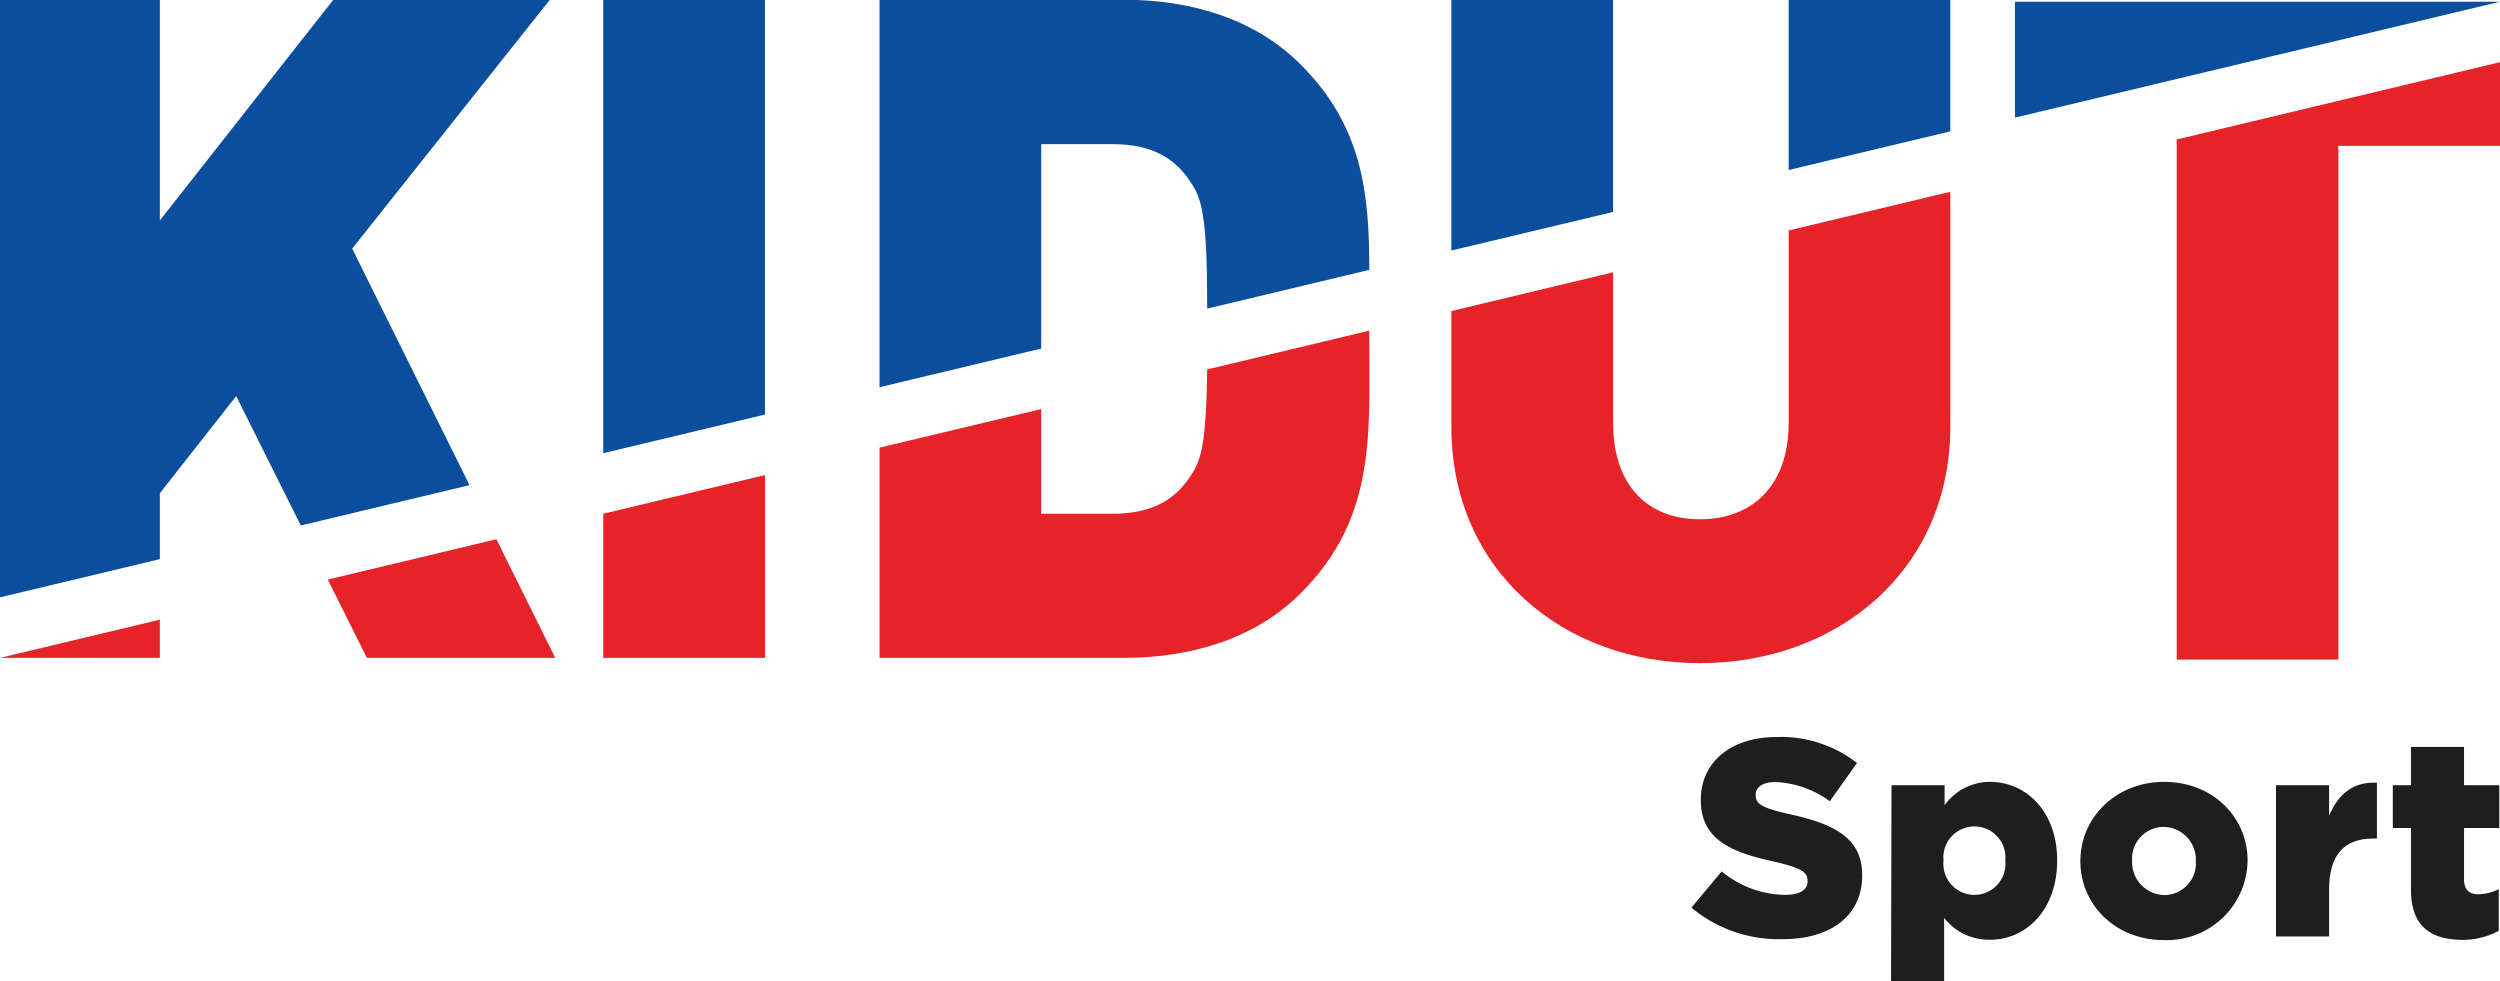
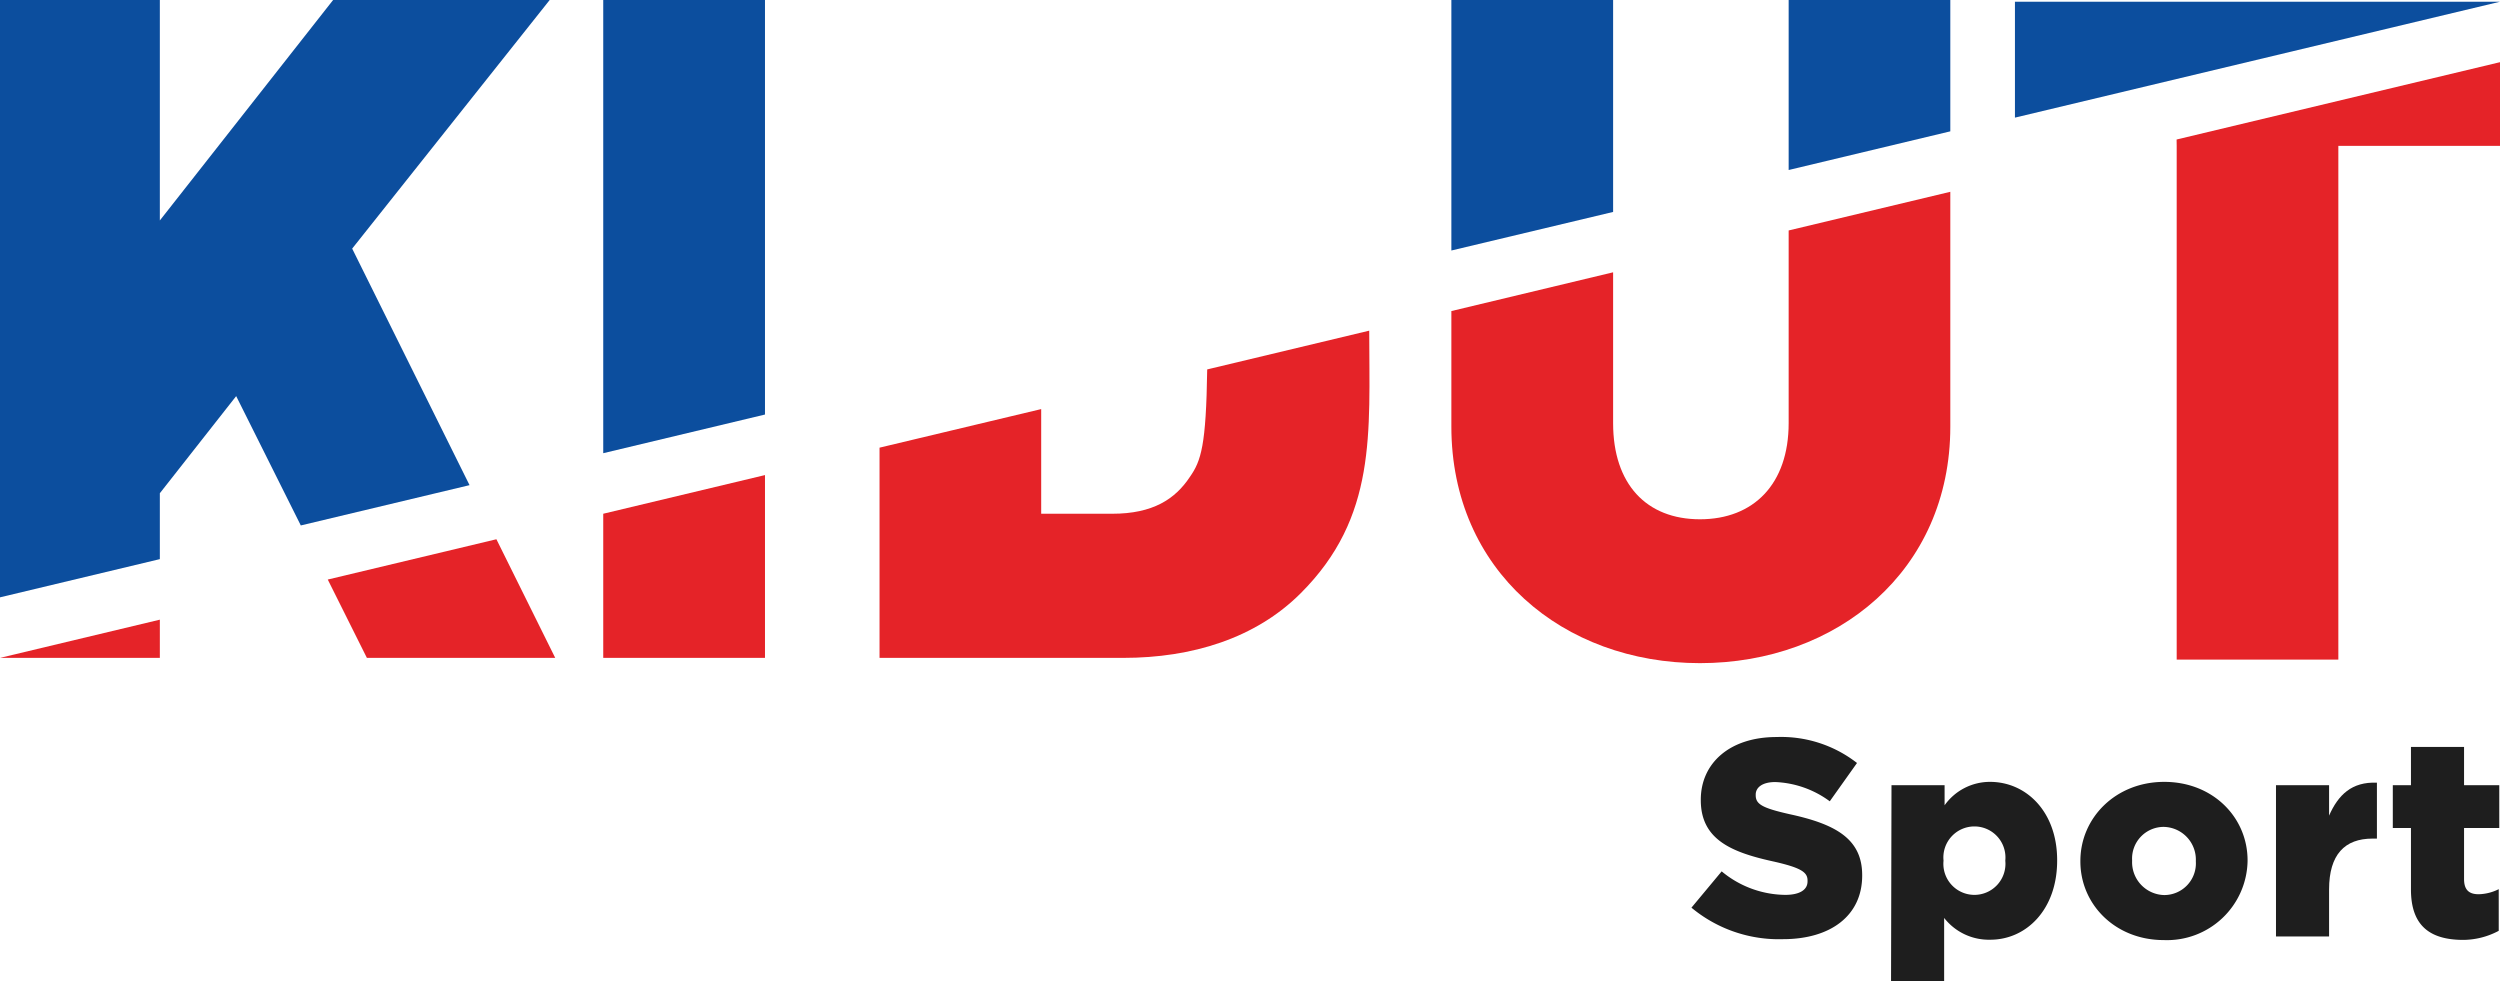
<svg xmlns="http://www.w3.org/2000/svg" viewBox="0 0 275.43 108.09">
  <defs>
    <style>.cls-1{fill:#1e1e1e;}.cls-2{fill:#e52328;}.cls-3{fill:#0c4e9e;}</style>
  </defs>
  <title>Logo Kidut</title>
  <g id="Layer_2" data-name="Layer 2">
    <g id="Layer_1-2" data-name="Layer 1">
      <path class="cls-1" d="M186.35,100l3.33-4a11.11,11.11,0,0,0,7,2.59c1.6,0,2.46-.56,2.46-1.48V97c0-.9-.71-1.39-3.63-2.06-4.59-1-8.13-2.35-8.13-6.78v-.06c0-4,3.17-6.9,8.34-6.9a13.6,13.6,0,0,1,8.87,2.86l-3,4.22a10.83,10.83,0,0,0-6-2.12c-1.45,0-2.16.61-2.16,1.38v.07c0,1,.74,1.41,3.73,2.09,5,1.08,8,2.68,8,6.71v.06c0,4.41-3.48,7-8.72,7A15.06,15.06,0,0,1,186.35,100Z" />
      <path class="cls-1" d="M208.39,86.51h5.85v2.21a6.13,6.13,0,0,1,5-2.58c4,0,7.4,3.29,7.4,8.62v.06c0,5.42-3.42,8.71-7.36,8.71a6.25,6.25,0,0,1-5.09-2.4v7h-5.85Zm12.54,8.34v-.06a3.42,3.42,0,1,0-6.81,0v.06a3.42,3.42,0,1,0,6.81,0Z" />
      <path class="cls-1" d="M229.2,94.91v-.06c0-4.74,3.88-8.71,9.24-8.71s9.18,3.91,9.18,8.65v.06a8.88,8.88,0,0,1-9.24,8.72C233.05,103.57,229.2,99.65,229.2,94.91Zm12.72,0v-.06a3.61,3.61,0,0,0-3.54-3.75,3.49,3.49,0,0,0-3.48,3.69v.06a3.62,3.62,0,0,0,3.54,3.76A3.49,3.49,0,0,0,241.92,94.91Z" />
      <path class="cls-1" d="M250.75,86.51h5.85v3.35c1-2.28,2.5-3.75,5.27-3.63v6.16h-.49c-3.05,0-4.78,1.75-4.78,5.6v5.18h-5.85Z" />
      <path class="cls-1" d="M265.62,98V91.22h-2V86.51h2V82.29h5.85v4.22h3.88v4.71h-3.88v5.63c0,1.17.53,1.67,1.6,1.67a5.14,5.14,0,0,0,2.22-.56v4.59a8.4,8.4,0,0,1-4.06,1C267.72,103.5,265.62,102,265.62,98Z" />
      <polygon class="cls-2" points="17.61 72.48 17.61 68.27 0 72.48 17.61 72.48" />
      <polygon class="cls-2" points="54.69 59.41 36.11 63.85 40.42 72.48 61.17 72.48 54.69 59.41" />
      <polygon class="cls-3" points="38.8 27.39 60.56 0 36.7 0 17.61 24.29 17.61 0 0 0 0 65.81 17.61 61.6 17.61 54.34 26.02 43.64 33.14 57.89 51.73 53.45 38.8 27.39" />
      <polygon class="cls-3" points="66.46 0 66.46 49.93 84.28 45.67 84.28 0 66.46 0" />
      <polygon class="cls-2" points="66.46 72.48 84.28 72.48 84.28 52.34 66.46 56.6 66.46 72.48" />
-       <path class="cls-3" d="M114.71,15.88h7.84c4.48,0,6.92,1.63,8.55,4.08C132.43,21.86,133,23.77,133,34l17.86-4.27c0-8.53-.78-15.84-7.57-22.63-5-5-12-7.13-19.54-7.13H96.9V42.66l17.81-4.26Z" />
      <path class="cls-2" d="M133,40.7c-.12,8.38-.67,10.07-1.9,11.83C129.47,55,127,56.6,122.55,56.6h-7.84V45.07L96.9,49.32V72.48h26.87c7.53,0,14.56-2.14,19.54-7.13,8.4-8.39,7.55-17.61,7.54-28.92Z" />
      <polygon class="cls-3" points="177.72 0 159.9 0 159.9 27.6 177.72 23.35 177.72 0" />
      <path class="cls-2" d="M197.06,46.62c0,6.72-3.87,10.59-9.77,10.59s-9.57-3.87-9.57-10.59V30L159.9,34.27V47c0,15.88,12.32,26.06,27.39,26.06S214.87,62.91,214.87,47V21.13l-17.81,4.26Z" />
      <polygon class="cls-3" points="197.06 0 197.06 18.73 214.87 14.47 214.87 0 197.06 0" />
      <polygon class="cls-3" points="221.99 0.19 221.99 12.96 275.43 0.19 221.99 0.19" />
      <polygon class="cls-2" points="239.81 16.07 239.81 72.67 257.62 72.67 257.62 16.07 275.43 16.07 275.43 6.85 239.8 15.37 239.81 16.07" />
    </g>
  </g>
</svg>